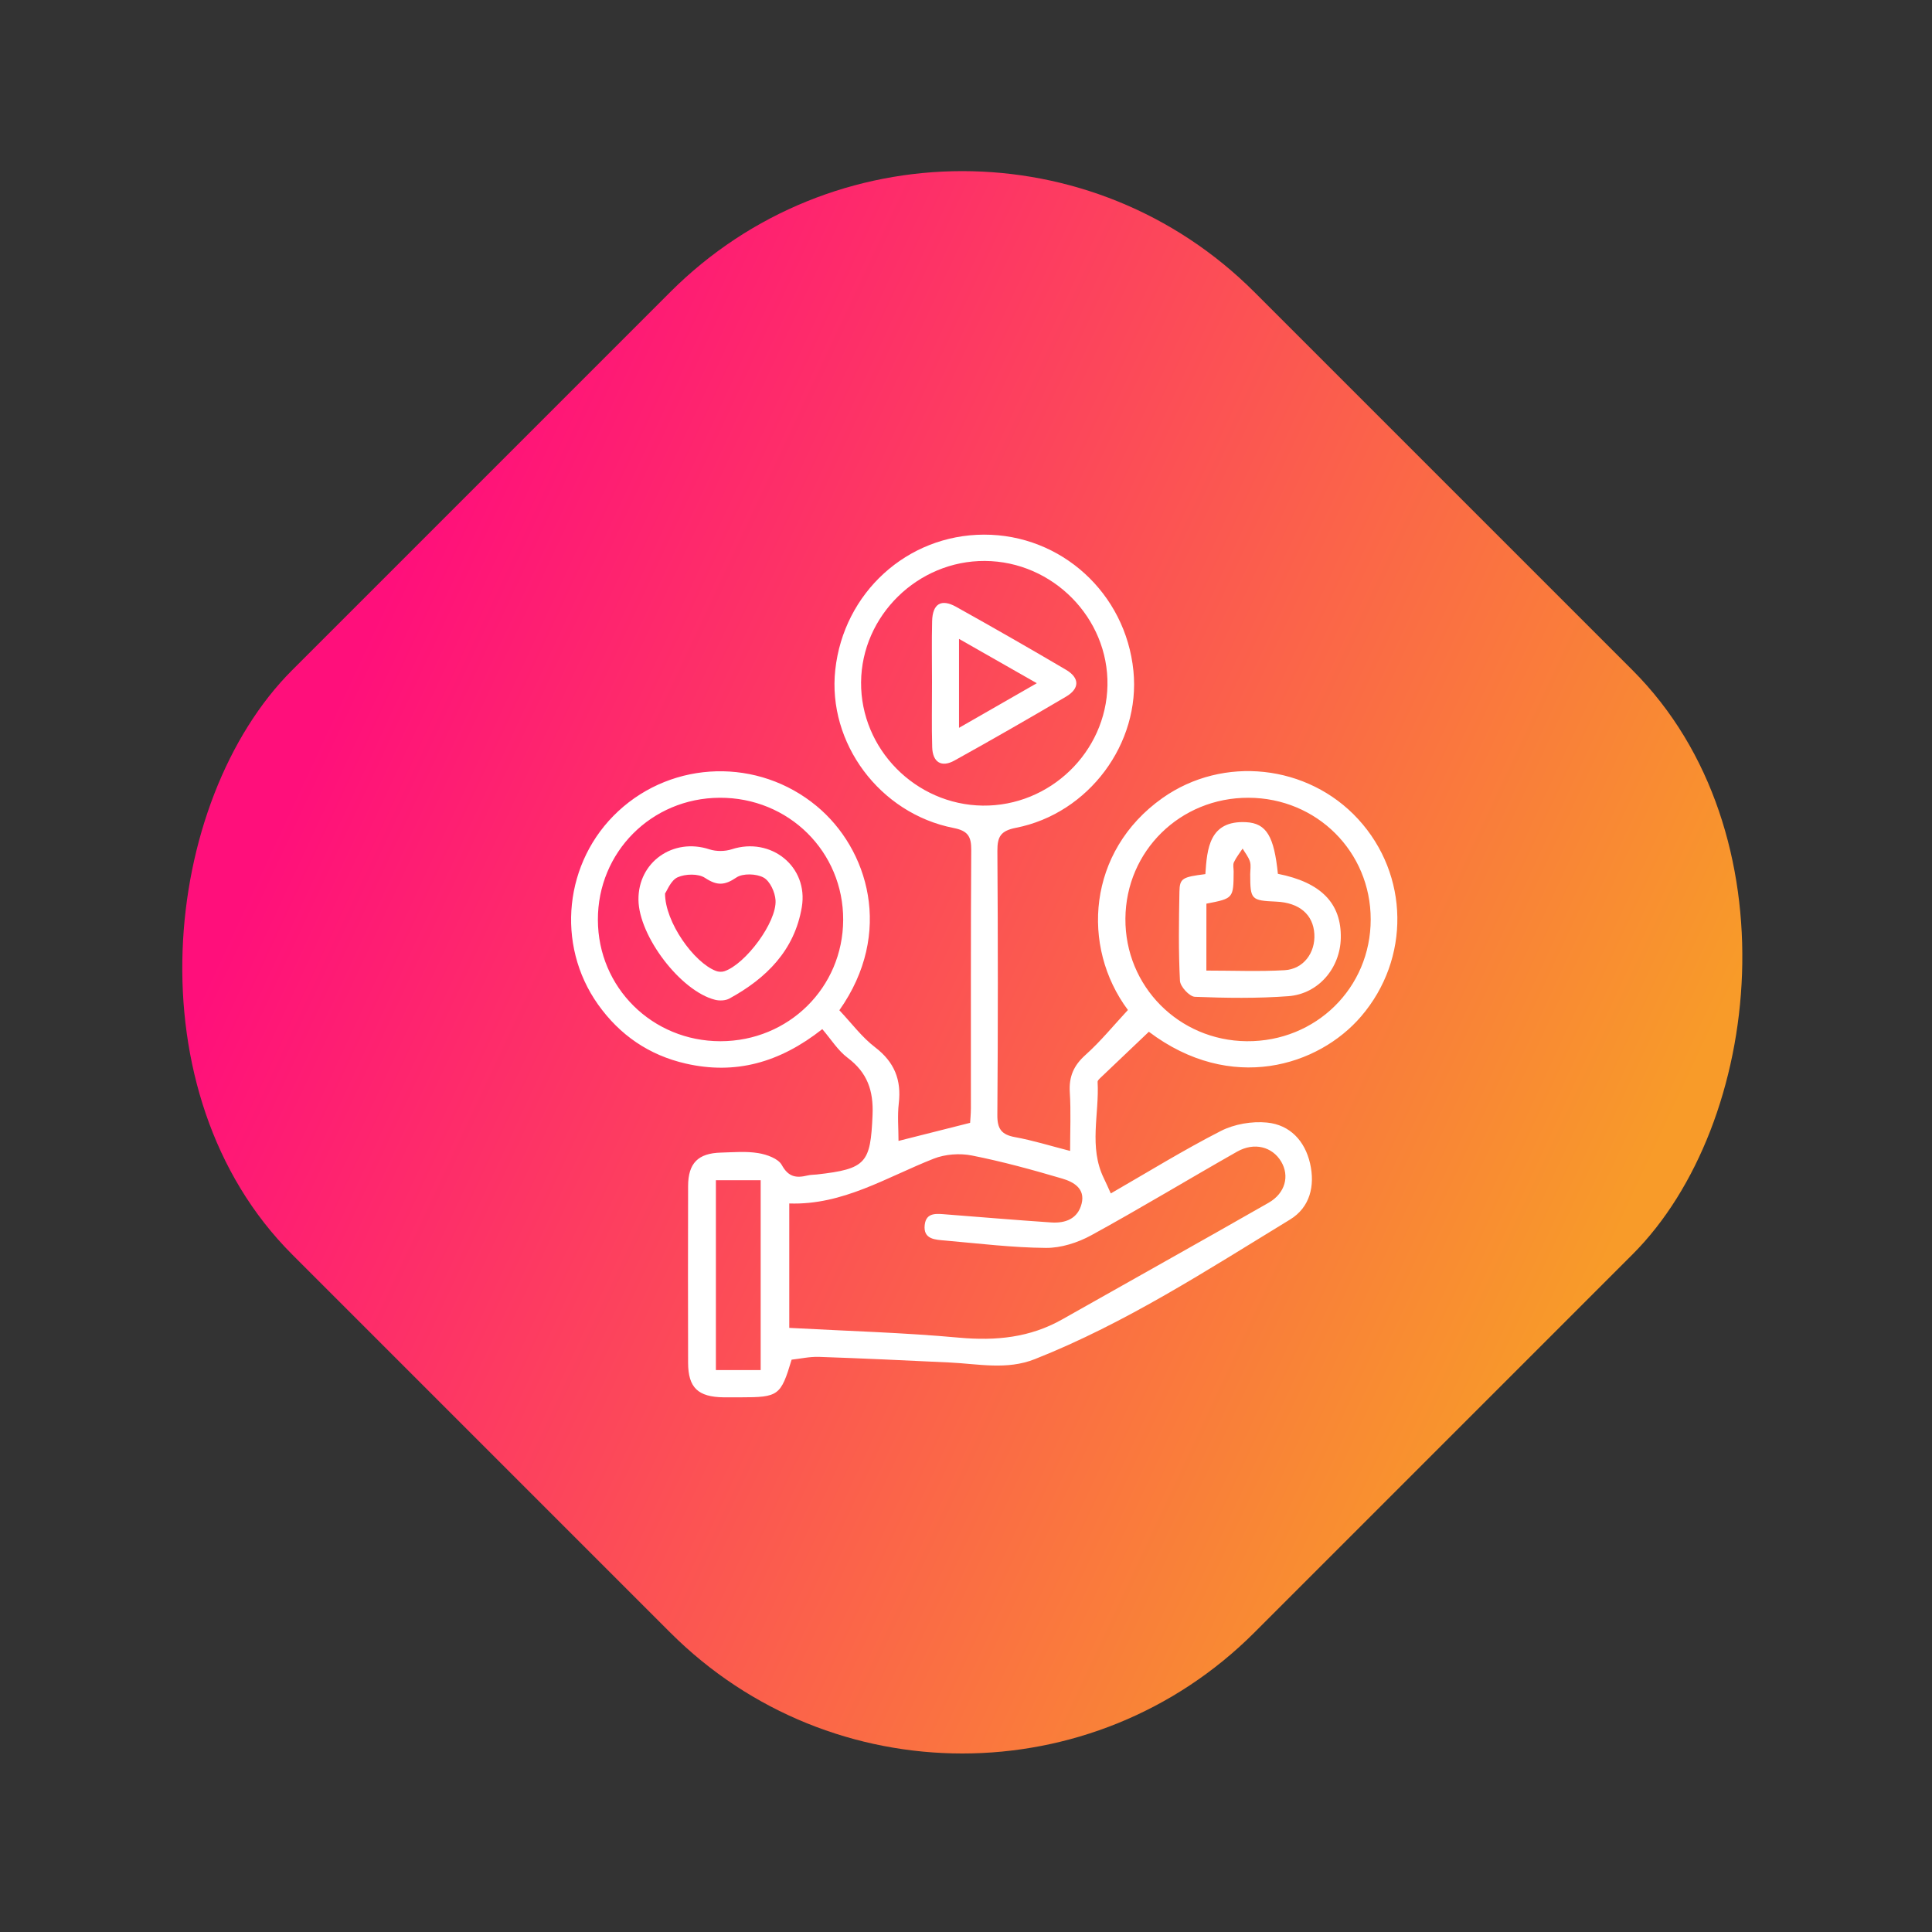
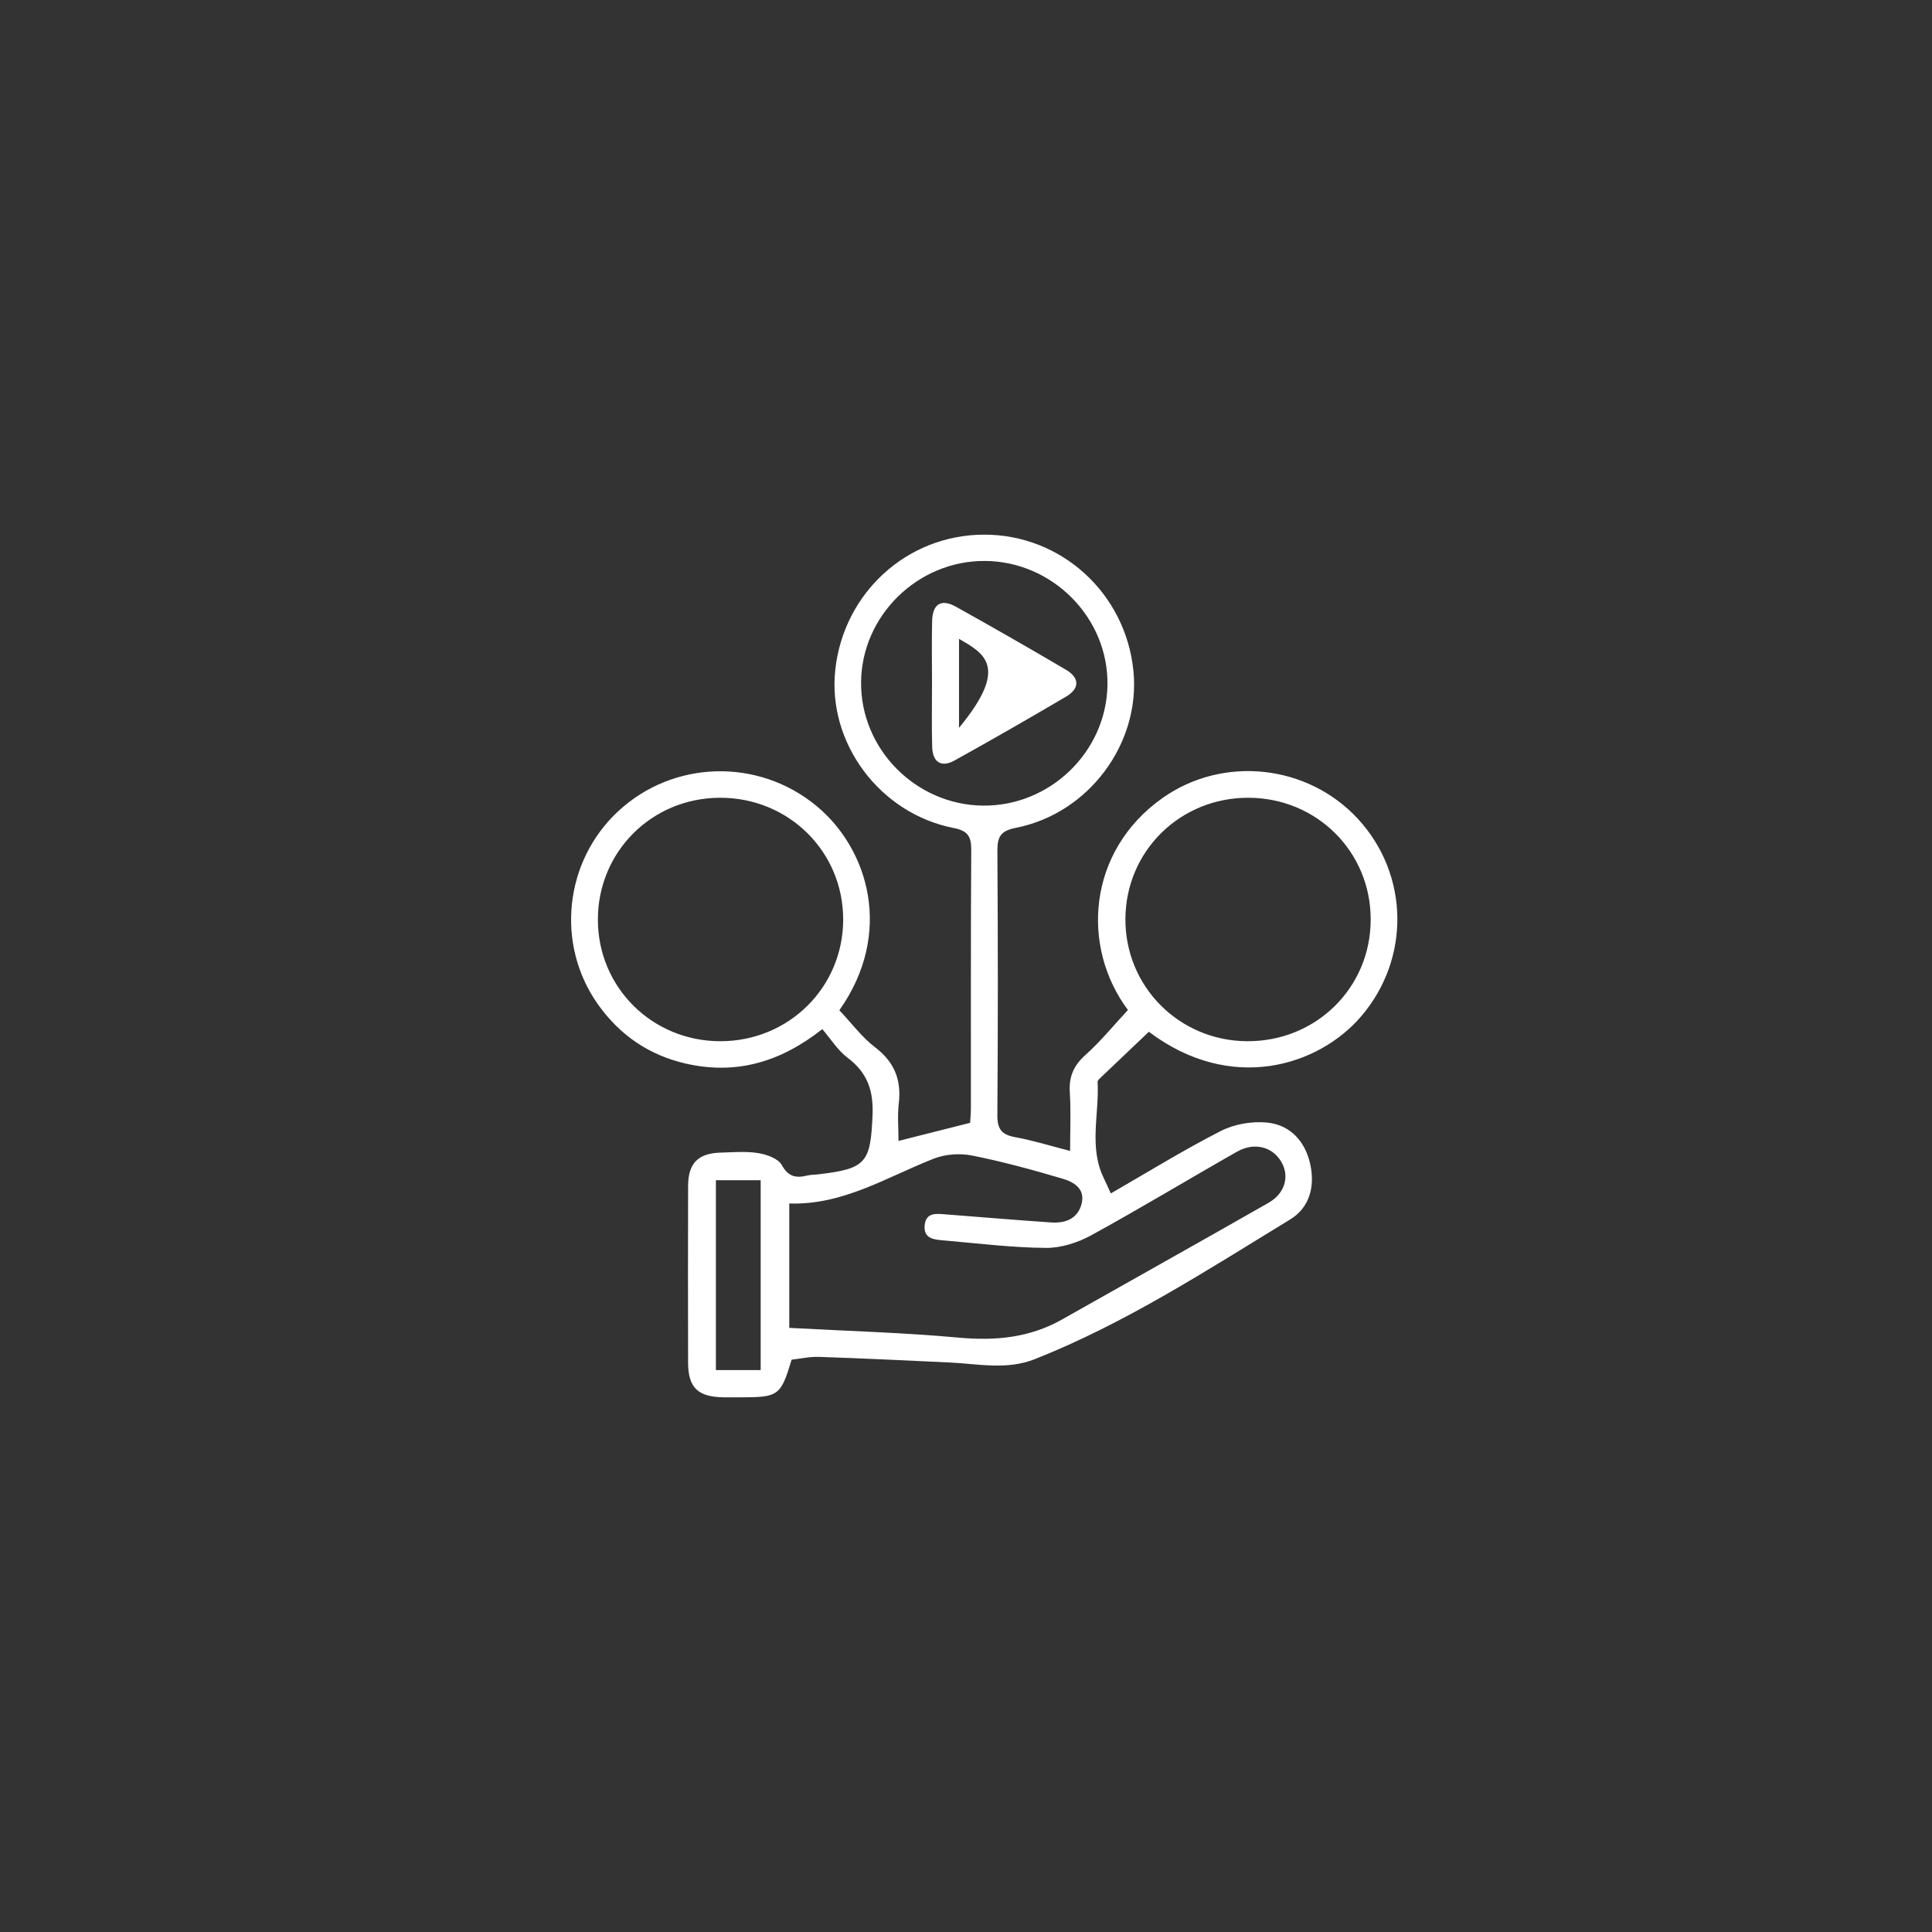
<svg xmlns="http://www.w3.org/2000/svg" width="159" height="159" viewBox="0 0 159 159" fill="none">
  <rect x="0" y="0" width="159" height="159" fill="#333333" stroke="none" />
-   <rect x="79.196" width="112" height="112" rx="34" transform="rotate(45 79.196 0)" fill="url(#paint0_linear_3004_36)" />
  <path d="M69.077 83.142C70.095 84.22 70.933 85.362 72.019 86.189C73.616 87.411 74.196 88.878 73.967 90.817C73.85 91.822 73.946 92.851 73.946 93.895C75.876 93.408 77.729 92.939 79.838 92.407C79.85 92.198 79.9 91.708 79.903 91.218C79.909 84.125 79.885 77.032 79.931 69.938C79.937 68.823 79.641 68.37 78.475 68.141C72.389 66.946 68.09 61.133 68.741 55.13C69.429 48.778 74.658 44.018 80.97 44C87.334 43.982 92.641 48.818 93.279 55.216C93.874 61.176 89.609 66.949 83.606 68.128C82.354 68.373 82.077 68.857 82.083 70.027C82.132 77.274 82.135 84.52 82.08 91.766C82.071 92.909 82.422 93.384 83.541 93.586C84.997 93.849 86.418 94.296 88.068 94.719C88.068 93.083 88.142 91.482 88.043 89.892C87.963 88.609 88.355 87.696 89.329 86.823C90.581 85.702 91.654 84.382 92.826 83.12C88.937 77.911 89.489 70.052 95.665 65.681C100.67 62.141 107.647 62.912 111.779 67.418C115.985 72.006 116.078 78.906 112.023 83.641C108.511 87.742 101.305 90.011 94.549 84.912C93.245 86.153 91.916 87.411 90.593 88.676C90.485 88.78 90.325 88.921 90.331 89.037C90.479 91.684 89.588 94.394 90.843 96.967C91.022 97.331 91.182 97.705 91.416 98.217C94.435 96.48 97.392 94.651 100.479 93.074C101.582 92.511 103.032 92.263 104.274 92.385C106.167 92.572 107.392 93.898 107.817 95.751C108.239 97.592 107.808 99.365 106.171 100.364C99.353 104.52 92.647 108.893 85.163 111.855C82.851 112.771 80.504 112.241 78.158 112.131C74.569 111.959 70.983 111.791 67.394 111.668C66.635 111.644 65.873 111.818 65.149 111.898C64.255 114.869 64.076 114.997 60.94 114.997C60.477 114.997 60.015 115.003 59.553 114.997C57.443 114.97 56.636 114.204 56.629 112.155C56.617 107.307 56.617 102.458 56.629 97.61C56.636 95.724 57.45 94.906 59.334 94.857C60.36 94.829 61.409 94.734 62.408 94.9C63.108 95.013 64.051 95.35 64.341 95.88C64.89 96.878 65.534 96.964 66.456 96.74C66.703 96.679 66.965 96.685 67.221 96.658C71.303 96.201 71.639 95.708 71.809 91.773C71.895 89.748 71.38 88.272 69.749 87.047C68.951 86.447 68.393 85.531 67.674 84.695C64.15 87.472 60.508 88.459 56.441 87.531C53.407 86.838 51.005 85.182 49.217 82.667C45.711 77.733 46.436 70.885 50.879 66.762C55.427 62.542 62.42 62.364 67.209 66.34C71.454 69.853 73.576 76.777 69.077 83.142ZM64.955 109.282C69.743 109.543 74.359 109.668 78.944 110.088C81.96 110.36 84.762 110.085 87.411 108.587C93.075 105.383 98.755 102.213 104.404 98.985C105.782 98.198 106.14 96.774 105.437 95.595C104.709 94.373 103.223 93.978 101.808 94.78C97.796 97.056 93.849 99.448 89.807 101.662C88.697 102.269 87.325 102.71 86.079 102.7C83.313 102.679 80.547 102.336 77.785 102.094C76.974 102.024 75.969 102.005 76.101 100.814C76.218 99.73 77.131 99.889 77.905 99.947C80.772 100.168 83.64 100.413 86.508 100.605C87.679 100.685 88.697 100.308 89.014 99.065C89.332 97.809 88.342 97.267 87.42 96.995C84.969 96.272 82.493 95.592 79.986 95.096C78.987 94.897 77.788 94.985 76.844 95.356C72.965 96.881 69.364 99.197 64.955 99.043C64.955 102.691 64.955 106.097 64.955 109.282ZM80.877 66.3C86.403 66.367 91.043 61.889 91.142 56.398C91.241 50.864 86.64 46.196 81.053 46.165C75.534 46.135 70.909 50.665 70.865 56.147C70.822 61.641 75.349 66.229 80.877 66.3ZM59.293 85.69C64.902 85.687 69.367 81.277 69.392 75.712C69.416 70.091 64.899 65.623 59.219 65.654C53.614 65.684 49.189 70.128 49.205 75.706C49.217 81.273 53.685 85.693 59.293 85.69ZM102.751 65.654C97.133 65.638 92.659 70.03 92.619 75.598C92.579 81.16 97.01 85.641 102.603 85.69C108.289 85.739 112.806 81.301 112.806 75.669C112.809 70.094 108.366 65.669 102.751 65.654ZM62.602 112.755C62.602 107.509 62.602 102.345 62.602 97.129C61.295 97.129 60.101 97.129 58.917 97.129C58.917 102.406 58.917 107.573 58.917 112.755C60.194 112.755 61.353 112.755 62.602 112.755Z" fill="white" />
-   <path d="M76.702 56.159C76.702 54.481 76.671 52.799 76.712 51.121C76.746 49.694 77.455 49.253 78.685 49.939C81.719 51.632 84.735 53.357 87.729 55.121C88.866 55.792 88.863 56.667 87.729 57.335C84.692 59.124 81.633 60.879 78.549 62.591C77.483 63.185 76.755 62.735 76.718 61.497C76.665 59.724 76.706 57.942 76.702 56.159ZM78.925 59.899C81.124 58.637 83.116 57.495 85.327 56.227C83.039 54.922 81.062 53.795 78.925 52.579C78.925 55.093 78.925 57.326 78.925 59.899Z" fill="white" />
-   <path d="M52.544 74.049C52.513 70.94 55.399 68.921 58.381 69.898C58.939 70.082 59.66 70.076 60.218 69.895C63.45 68.845 66.549 71.32 65.987 74.658C65.389 78.208 63.074 80.514 60.024 82.18C59.707 82.355 59.213 82.373 58.849 82.281C56.013 81.567 52.572 77.041 52.544 74.049ZM54.733 73.531C54.724 75.871 57.101 79.215 58.923 79.907C59.13 79.987 59.414 80.002 59.62 79.929C61.359 79.341 63.931 75.898 63.826 74.091C63.786 73.427 63.37 72.514 62.843 72.223C62.25 71.898 61.134 71.859 60.604 72.217C59.63 72.879 59.007 72.9 58.02 72.248C57.474 71.886 56.41 71.914 55.775 72.196C55.211 72.444 54.909 73.286 54.733 73.531Z" fill="white" />
-   <path d="M105.168 71.914C108.736 72.618 110.404 74.355 110.345 77.206C110.293 79.669 108.511 81.797 106.029 81.984C103.476 82.174 100.898 82.137 98.339 82.036C97.892 82.018 97.133 81.197 97.108 80.716C96.982 78.275 97.019 75.822 97.065 73.378C97.087 72.284 97.306 72.177 99.199 71.938C99.341 69.856 99.513 67.516 102.538 67.663C104.246 67.745 104.857 68.86 105.168 71.914ZM99.282 79.877C101.524 79.877 103.627 79.966 105.717 79.846C107.271 79.757 108.258 78.416 108.169 76.869C108.076 75.261 106.926 74.284 105.027 74.202C102.964 74.11 102.896 74.039 102.89 71.969C102.89 71.611 102.97 71.231 102.868 70.906C102.748 70.523 102.474 70.192 102.264 69.837C102.02 70.211 101.734 70.563 101.549 70.961C101.45 71.173 101.53 71.464 101.527 71.718C101.512 73.938 101.511 73.938 99.285 74.37C99.282 76.128 99.282 77.898 99.282 79.877Z" fill="white" />
+   <path d="M76.702 56.159C76.702 54.481 76.671 52.799 76.712 51.121C76.746 49.694 77.455 49.253 78.685 49.939C81.719 51.632 84.735 53.357 87.729 55.121C88.866 55.792 88.863 56.667 87.729 57.335C84.692 59.124 81.633 60.879 78.549 62.591C77.483 63.185 76.755 62.735 76.718 61.497C76.665 59.724 76.706 57.942 76.702 56.159ZM78.925 59.899C83.039 54.922 81.062 53.795 78.925 52.579C78.925 55.093 78.925 57.326 78.925 59.899Z" fill="white" />
  <defs>
    <linearGradient id="paint0_linear_3004_36" x1="91.709" y1="99.487" x2="199.011" y2="60.495" gradientUnits="userSpaceOnUse">
      <stop stop-color="#FF0F7B" />
      <stop offset="1" stop-color="#F89B29" />
    </linearGradient>
  </defs>
</svg>